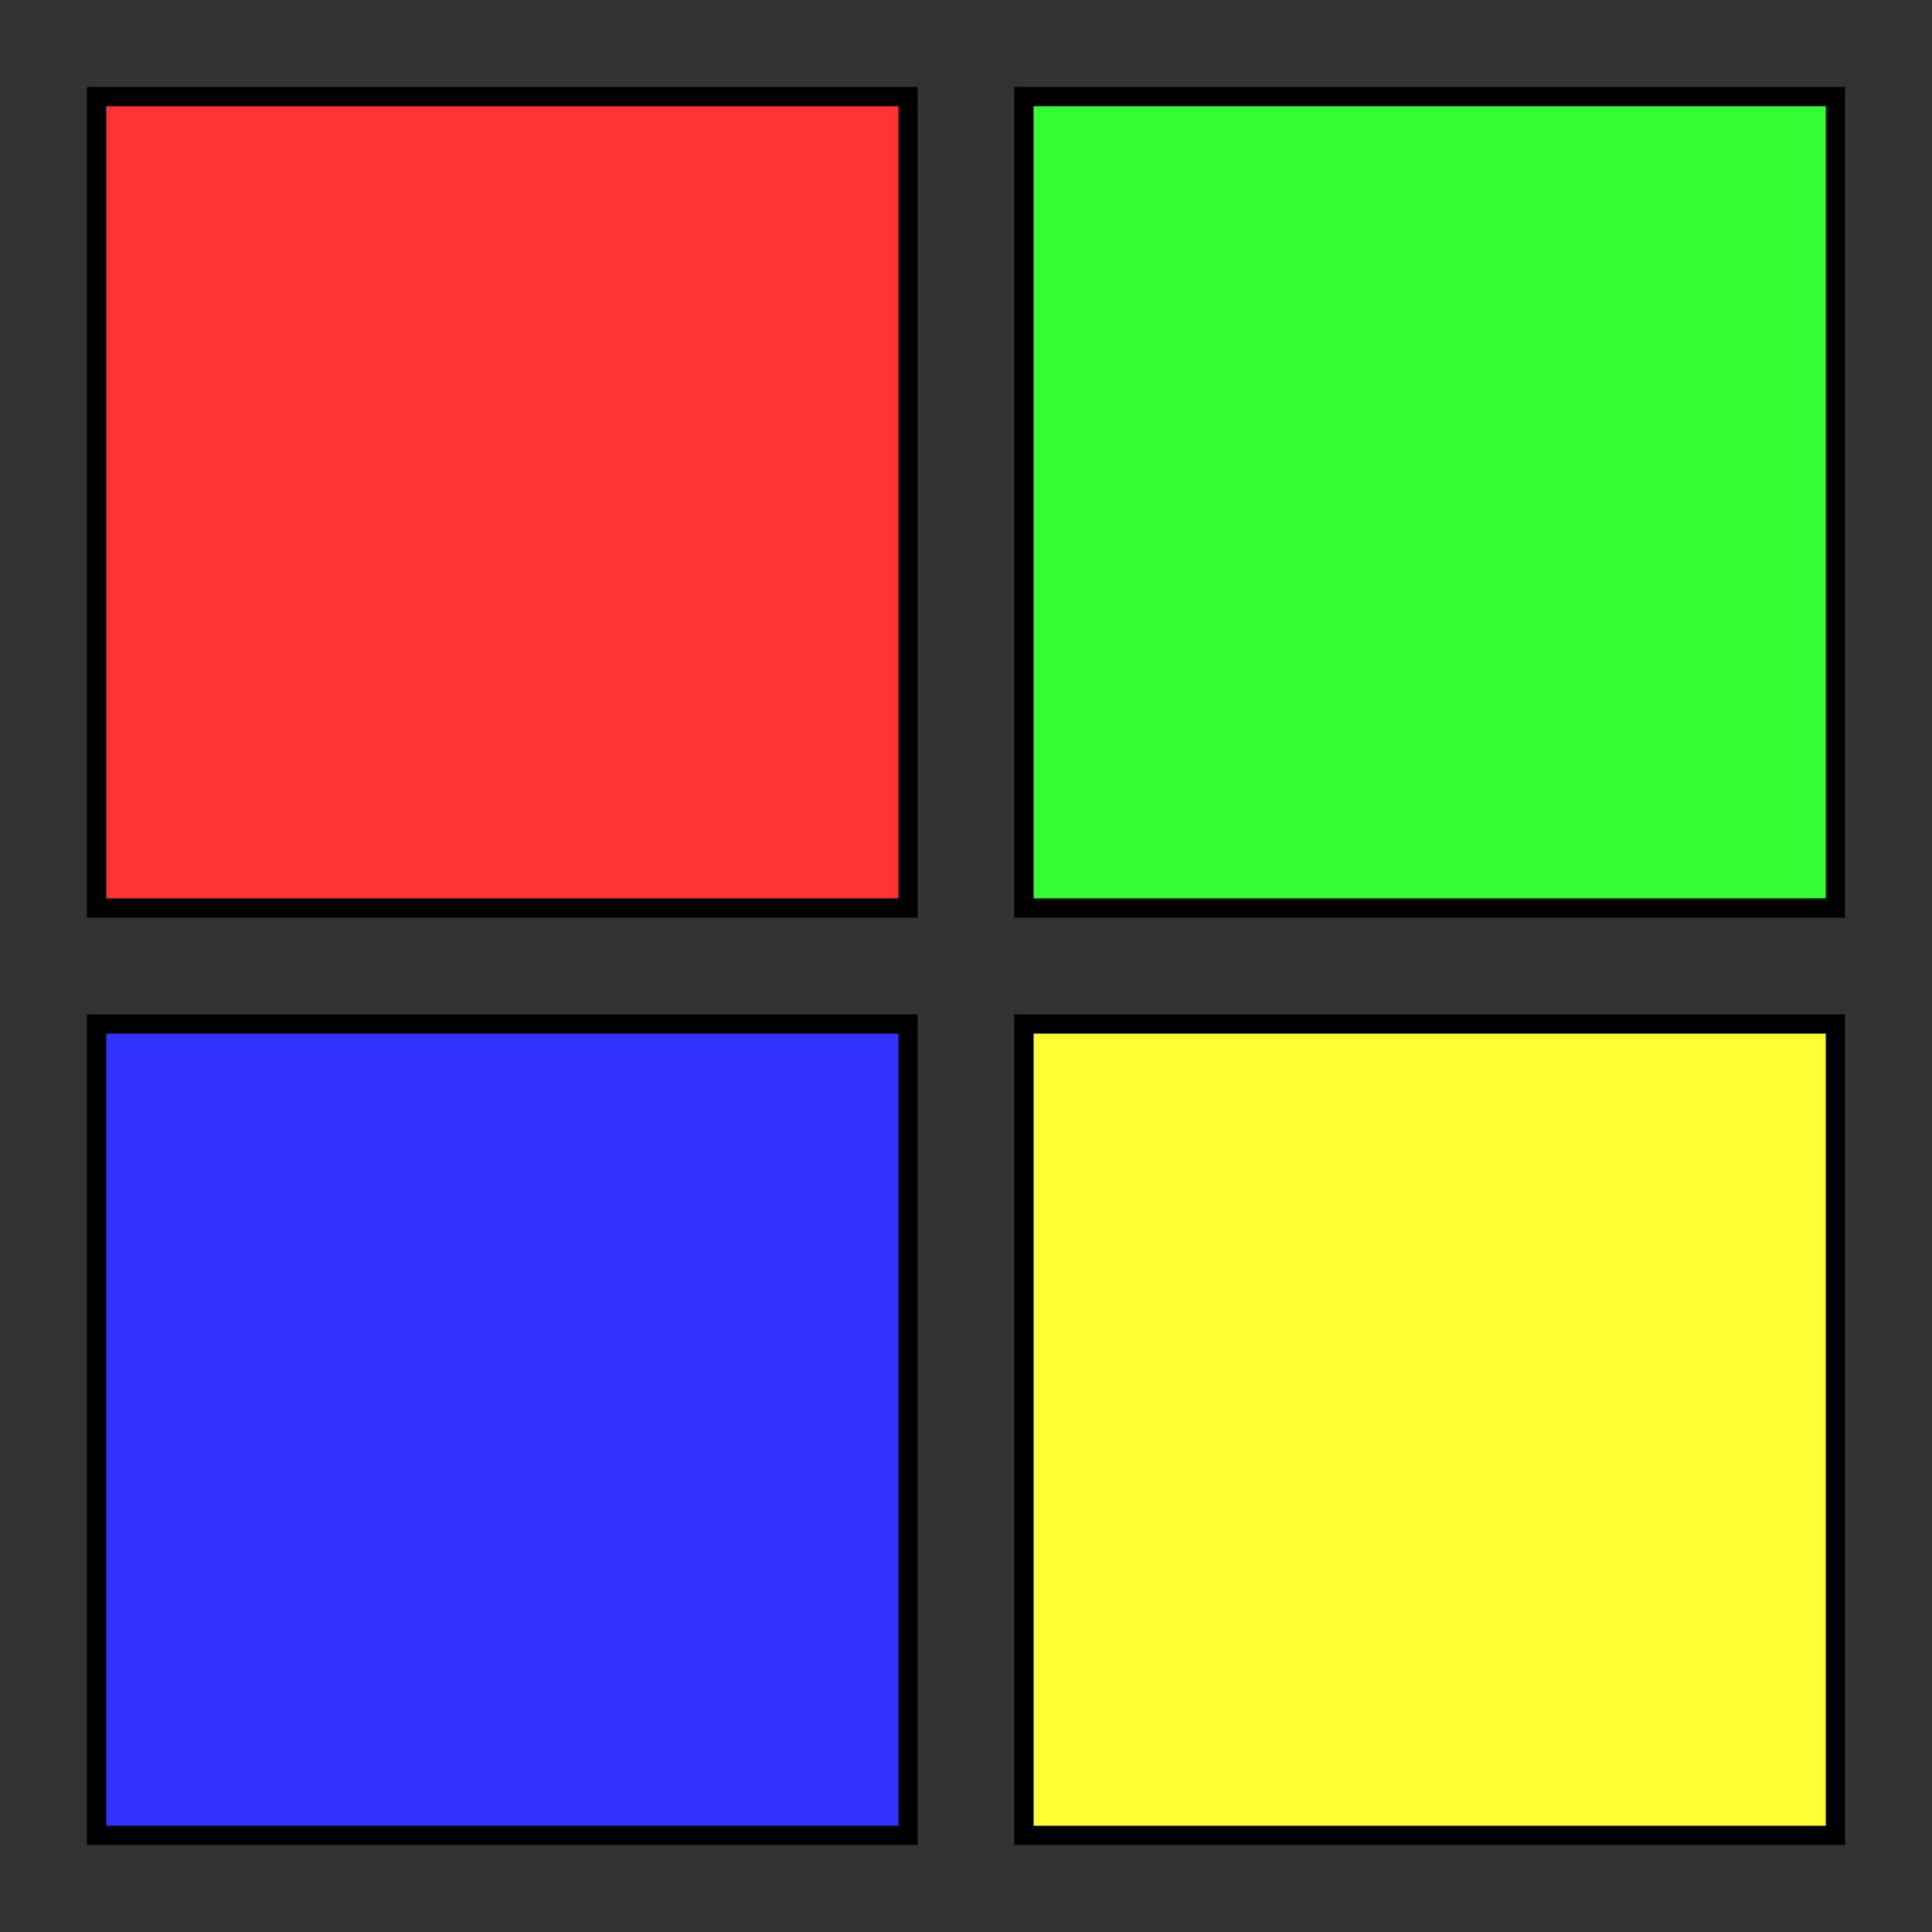
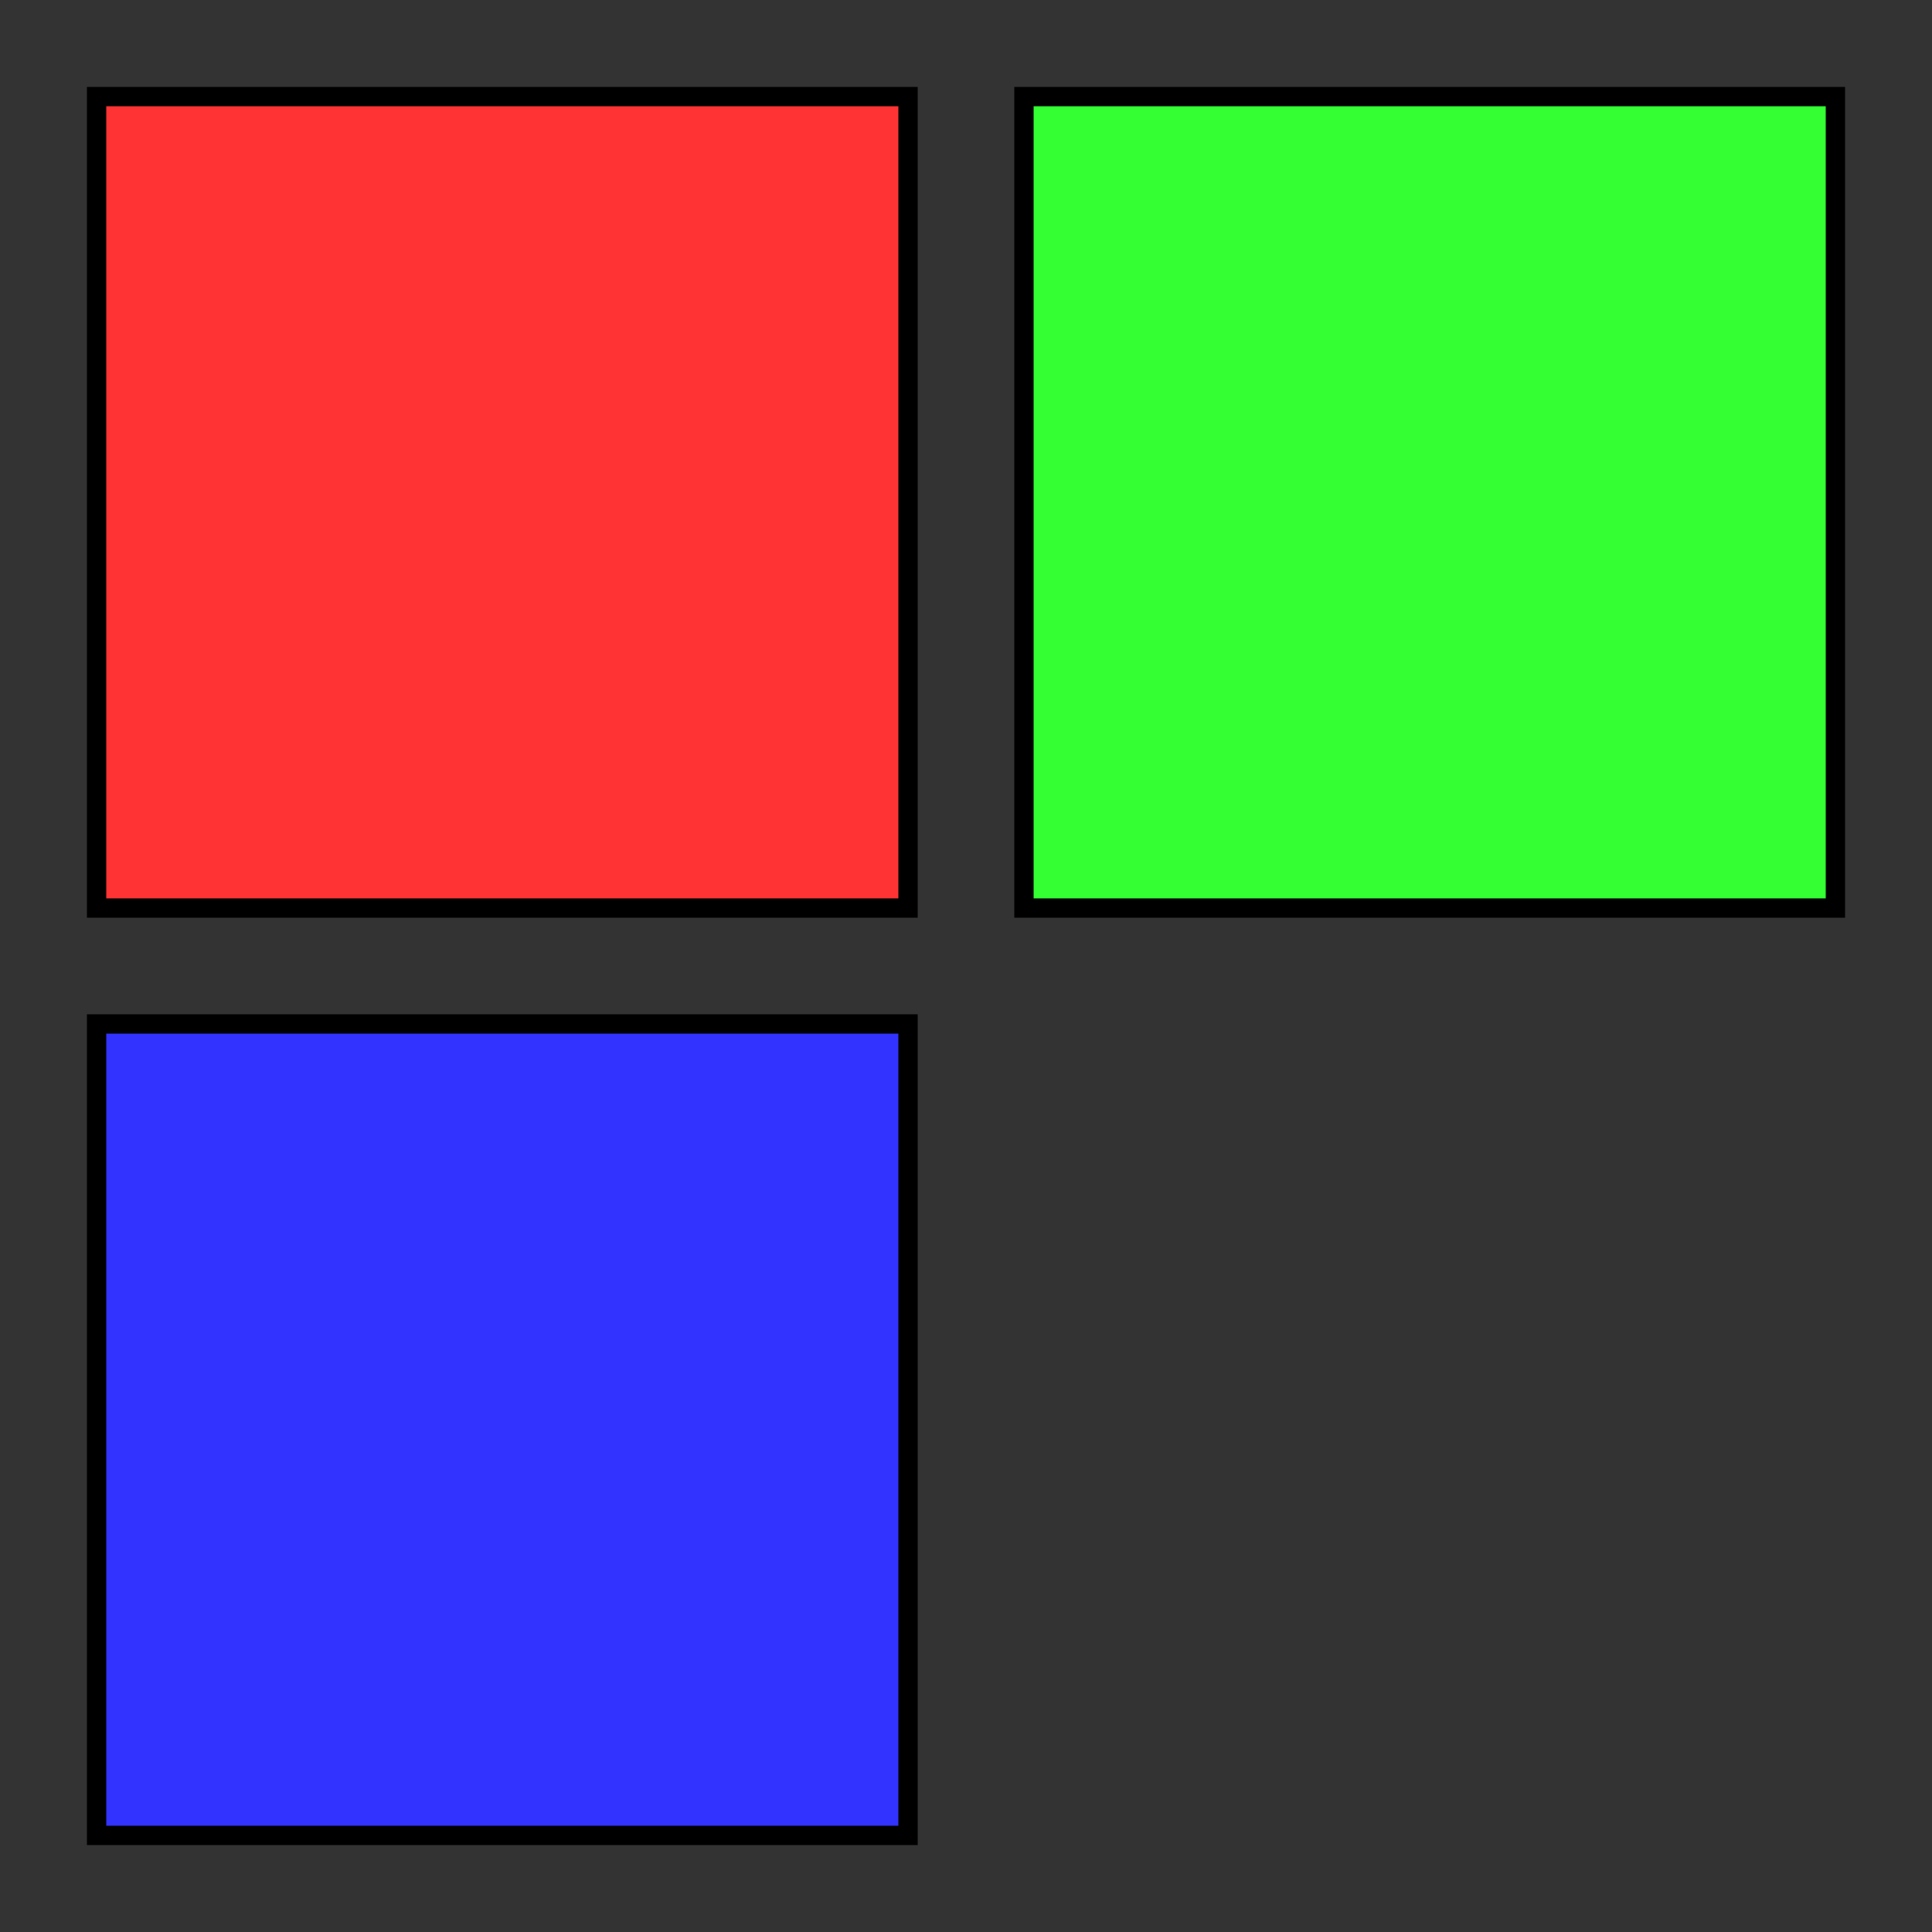
<svg xmlns="http://www.w3.org/2000/svg" viewBox="0 0 100 100">
  <rect x="0" y="0" width="100" height="100" fill="#333333" stroke="none" />
  <rect x="5" y="5" width="42" height="42" fill="#ff3333" stroke="#000" stroke-width="1" />
  <rect x="53" y="5" width="42" height="42" fill="#33ff33" stroke="#000" stroke-width="1" />
  <rect x="5" y="53" width="42" height="42" fill="#3333ff" stroke="#000" stroke-width="1" />
-   <rect x="53" y="53" width="42" height="42" fill="#ffff33" stroke="#000" stroke-width="1" />
</svg>